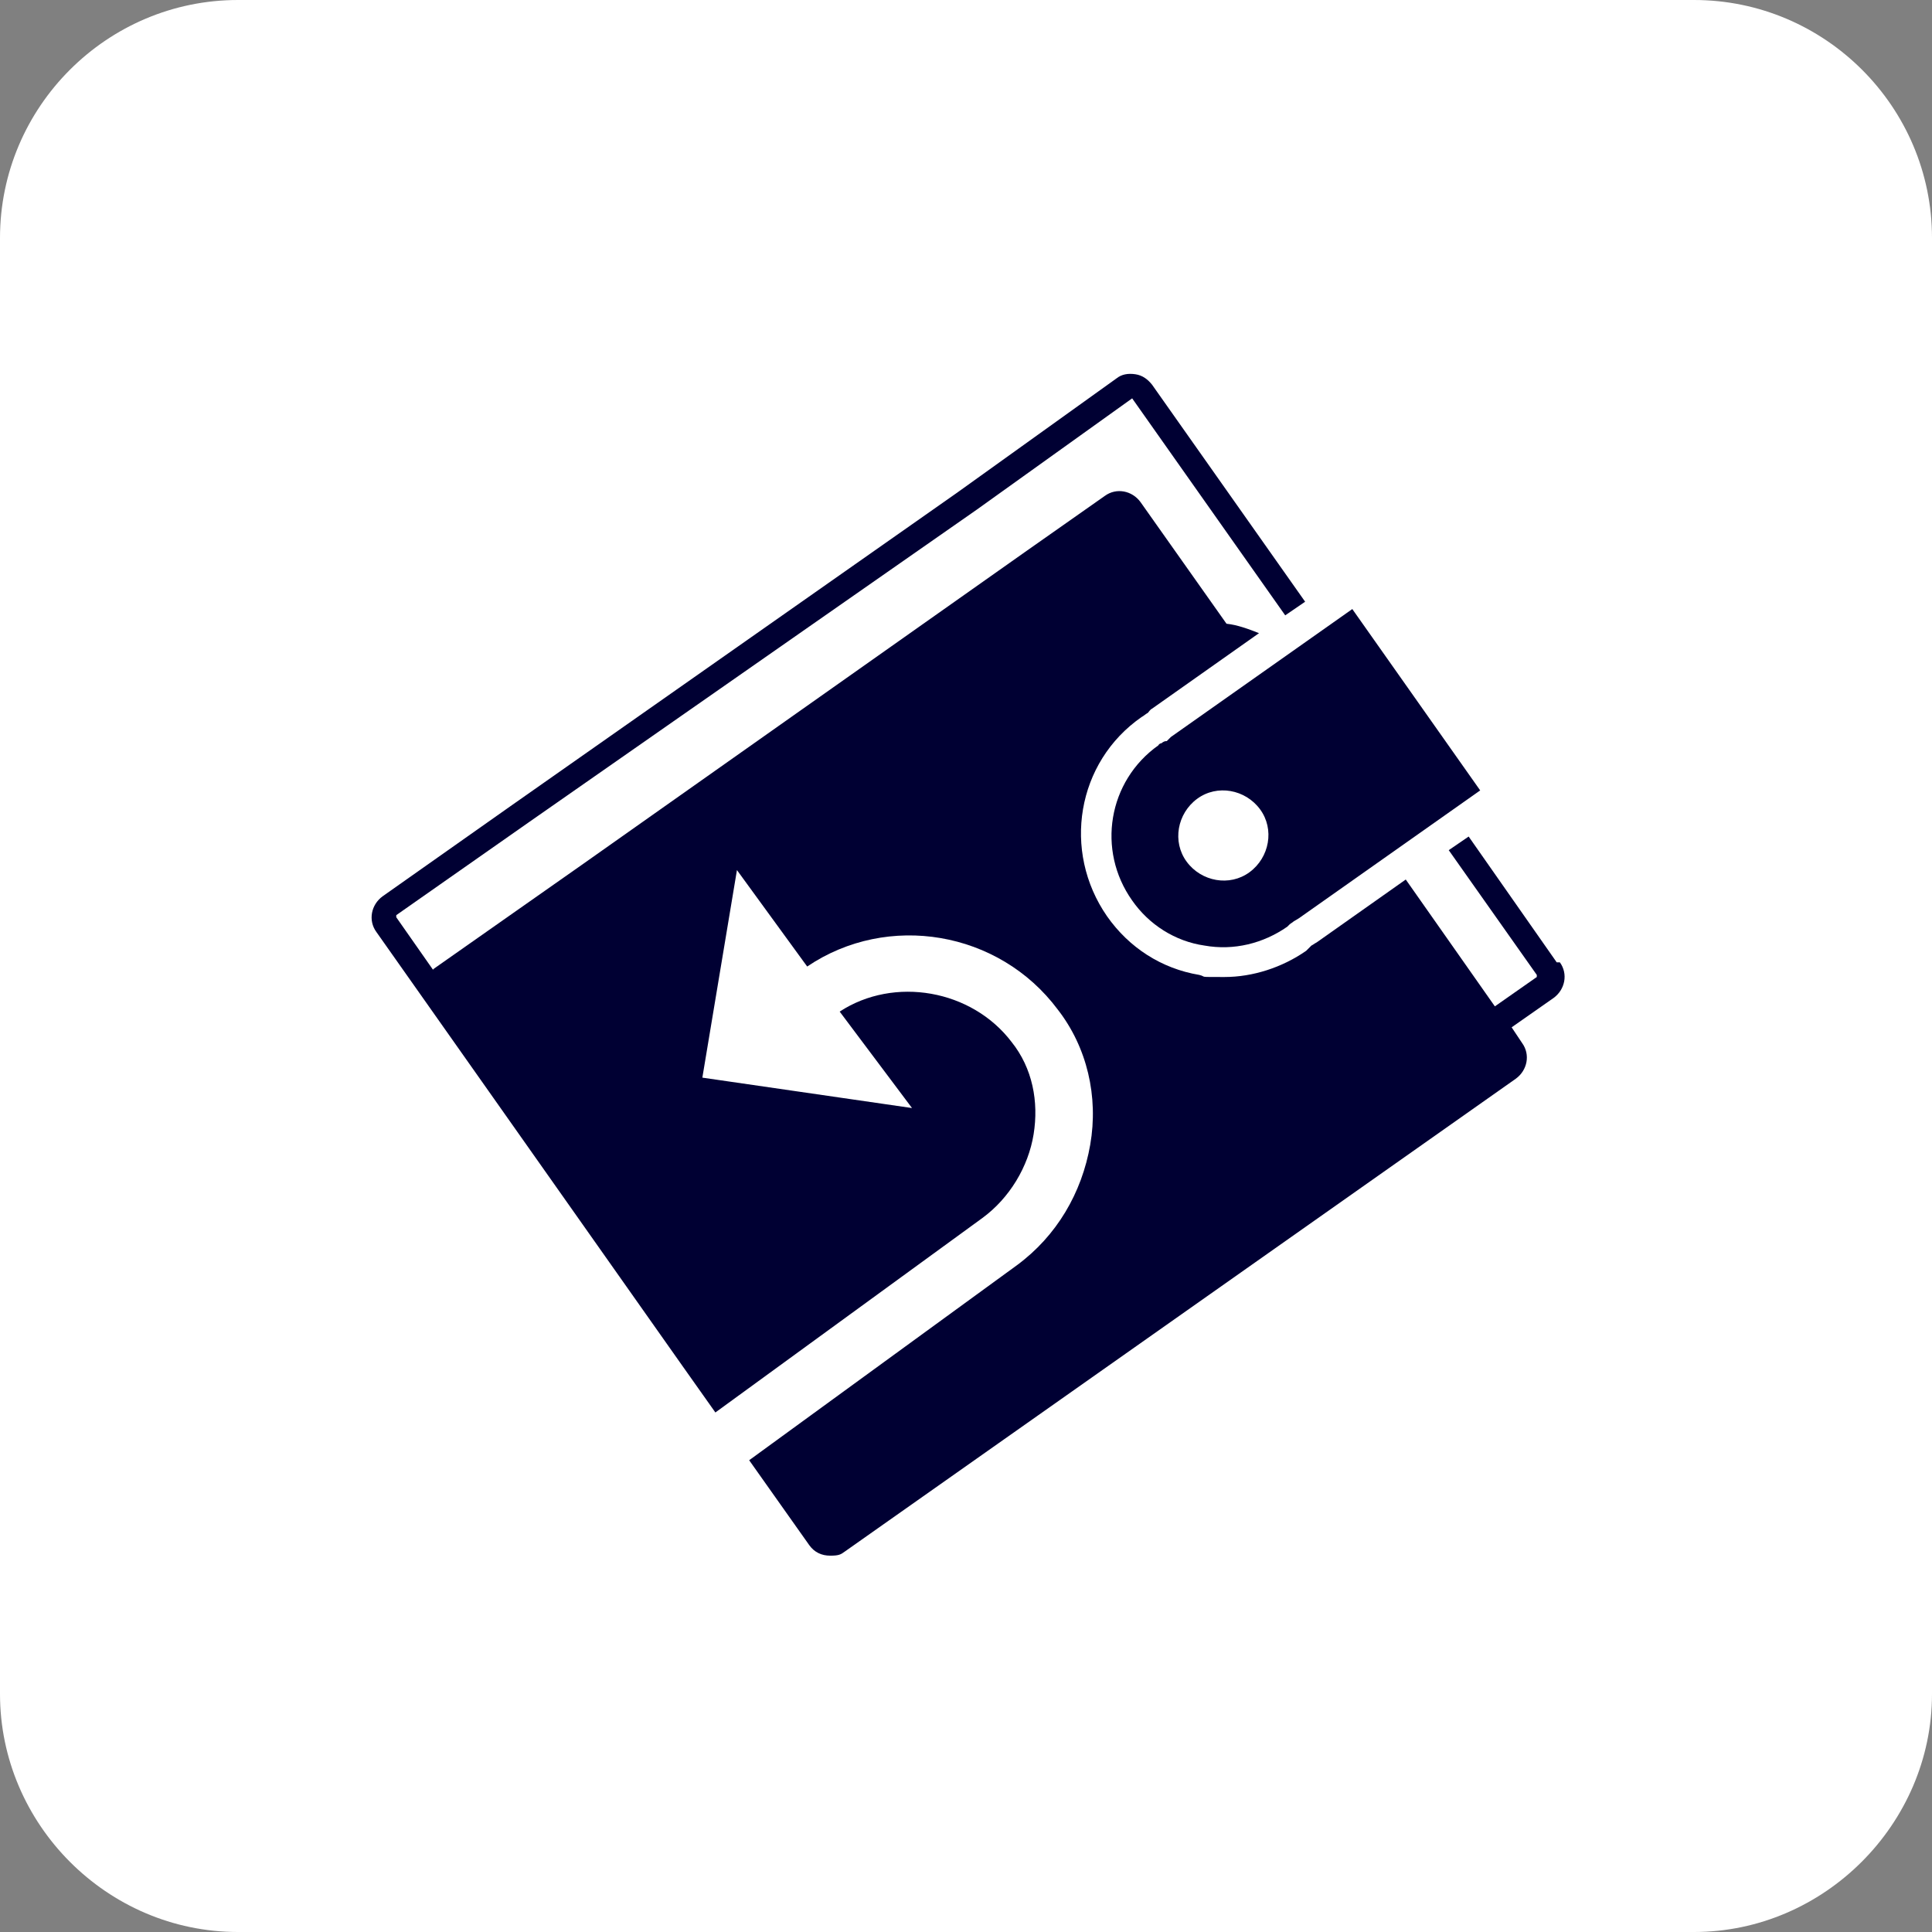
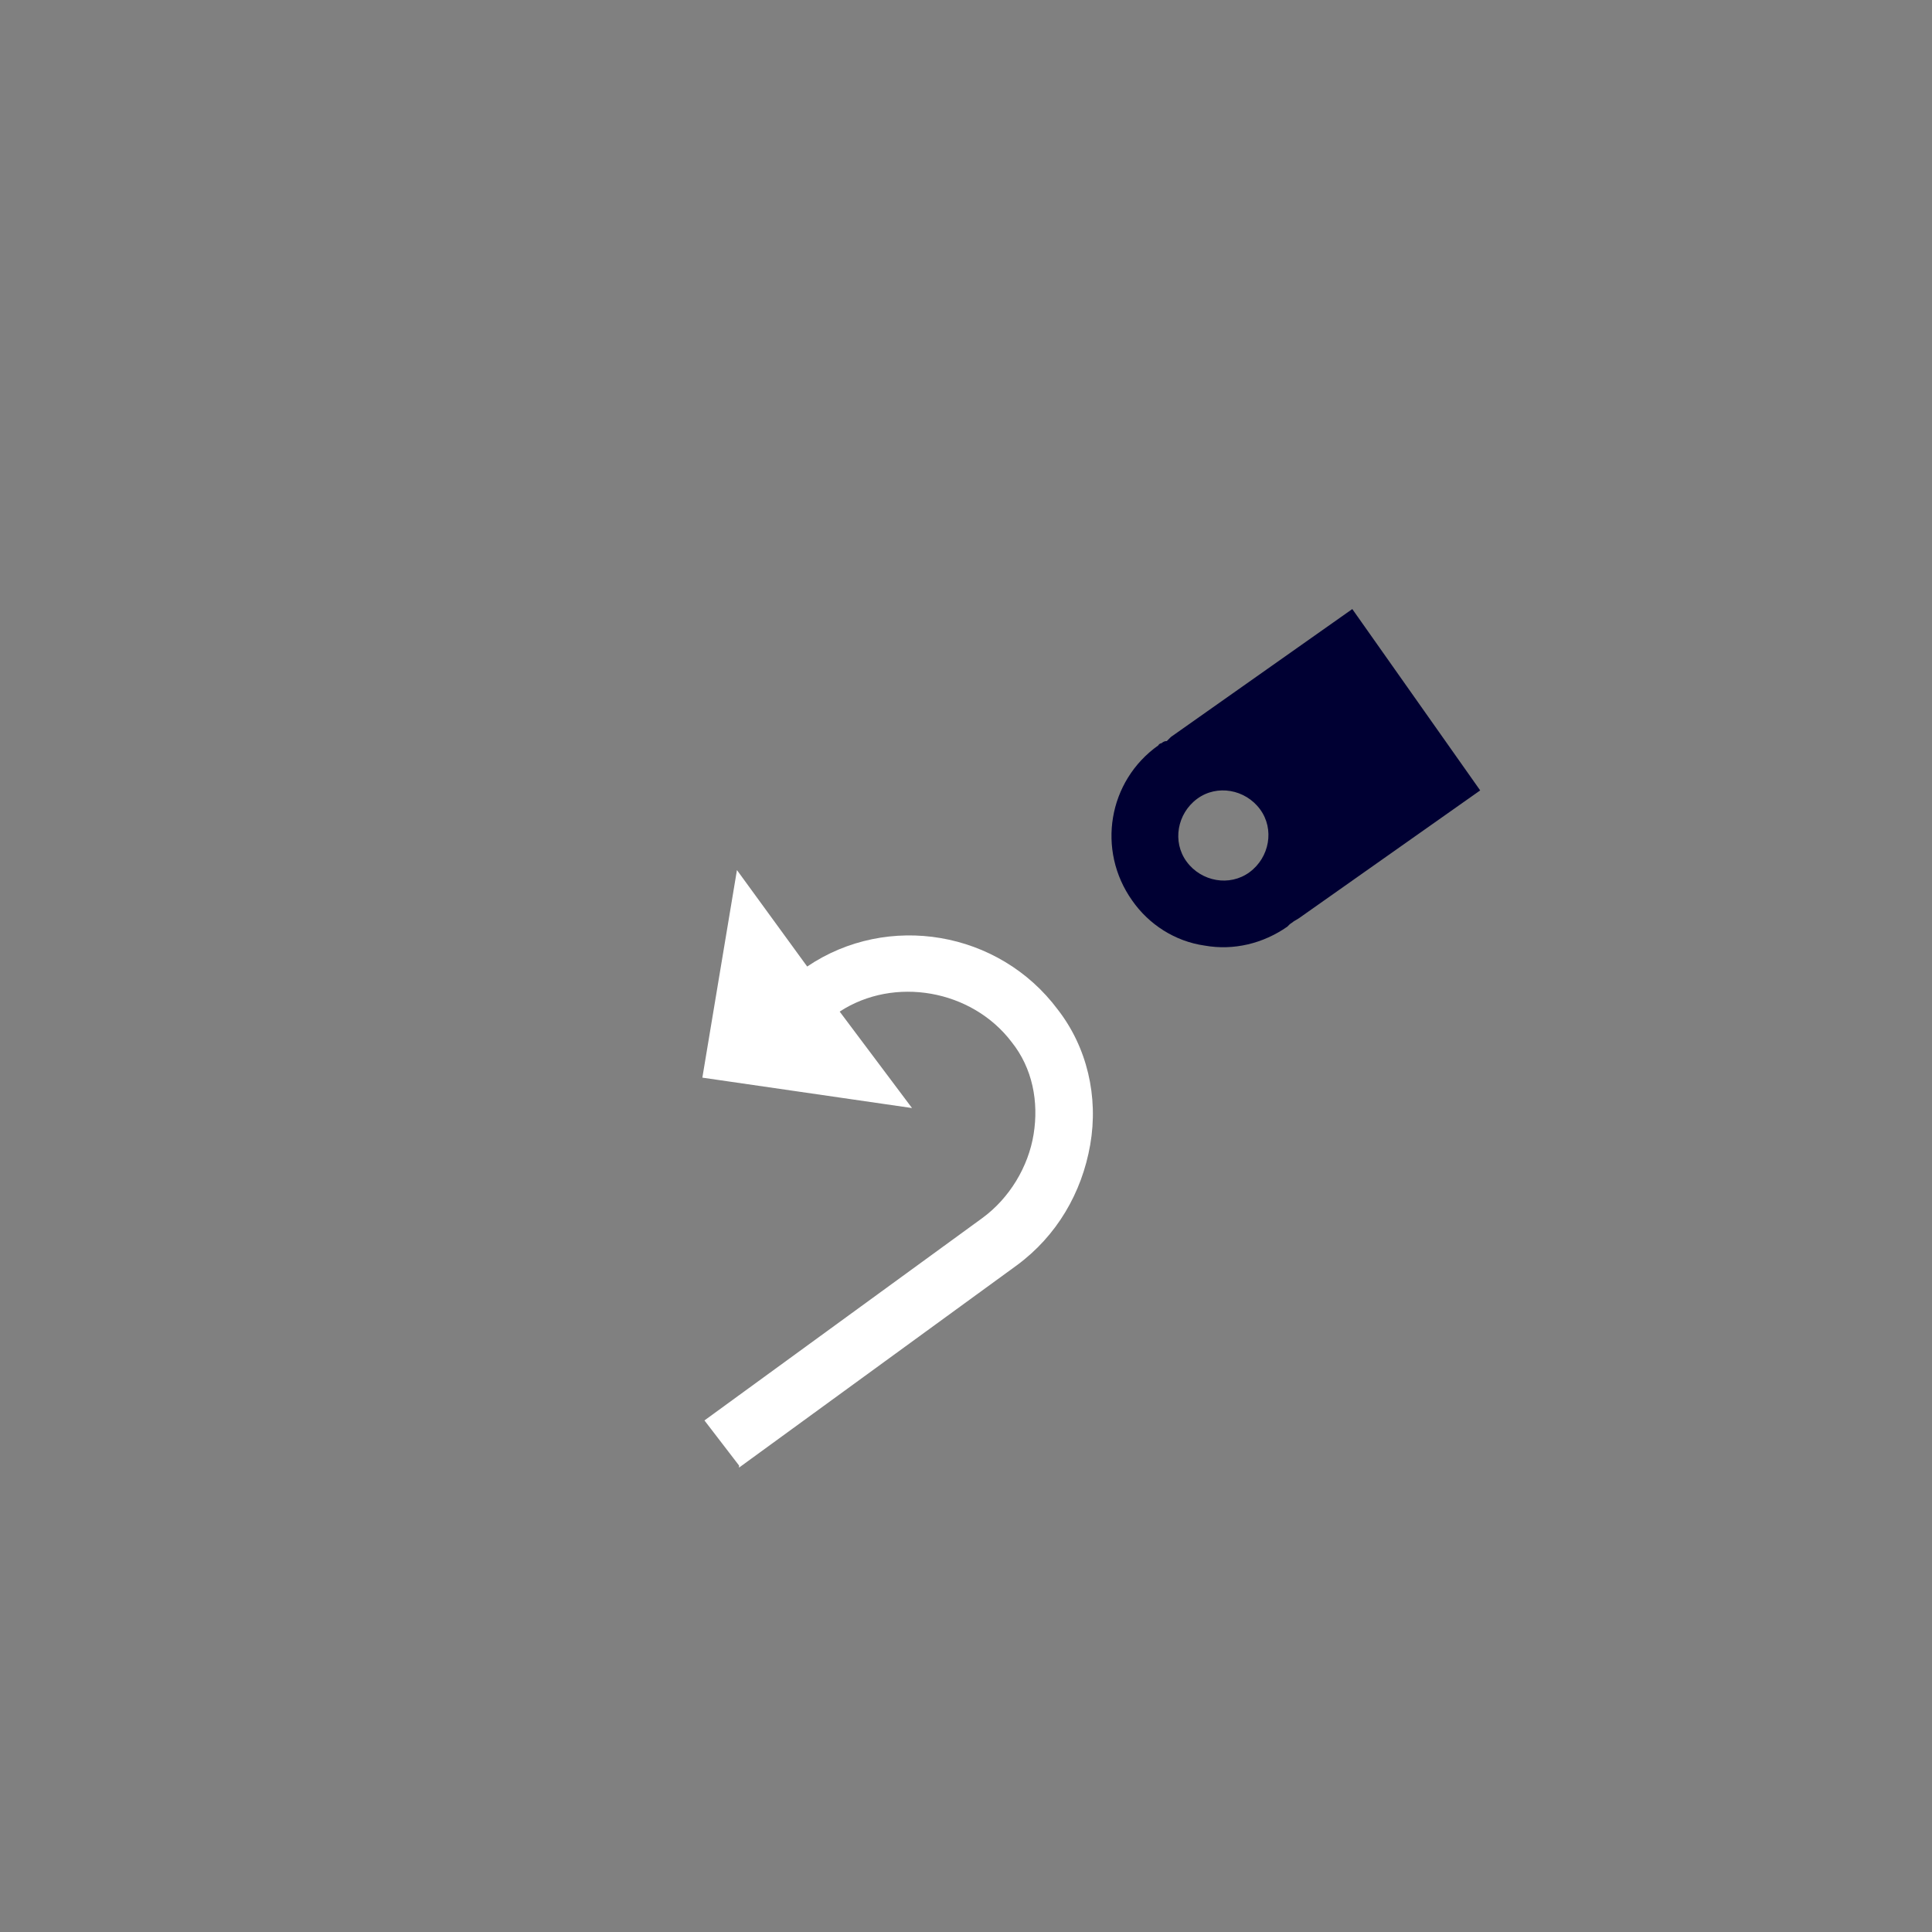
<svg xmlns="http://www.w3.org/2000/svg" id="Livello_1" version="1.1" viewBox="0 0 184.3 184.3">
  <rect x="0" y="0" width="184.3" height="184.3" fill="#808080" stroke="none" />
  <defs>
    <style>
      .st0 {
        fill: #003;
      }

      .st1 {
        fill: #fff;
      }
    </style>
  </defs>
-   <path class="st1" d="M161.6,184.3H22.7c-12.5,0-22.7-10.3-22.7-22.7V22.7C0,10.2,10.2,0,22.7,0h138.9C174.1,0,184.3,10.2,184.3,22.7v138.9c0,12.4-10.3,22.7-22.7,22.7Z" />
  <g>
    <path class="st0" d="M111.2,70.7c-.1,0-.3.1-.4.2,0,0-.2,0-.3.2-4.8,3.4-5.9,10-2.5,14.8,1.6,2.3,4.1,3.9,6.9,4.3,2.8.5,5.6-.2,7.9-1.8,0,0,.1-.1.2-.2.1-.1.3-.2.4-.3l.5-.3,17.3-12.2-12.2-17.3-17.3,12.2-.4.4ZM114.2,76.2c1.9-1.4,4.6-.9,6,1,1.4,1.9.9,4.6-1,6-1.9,1.4-4.6.9-6-1-1.4-1.9-.9-4.6,1-6" />
-     <path class="st0" d="M148.5,91.8l-8.4-12-1.9,1.3,8.4,11.9c0,0,0,.2,0,.2l-4,2.8-8.5-12.1-8.5,6c-.2.1-.3.2-.5.3,0,0,0,0,0,0-.2.2-.3.3-.5.5-2.3,1.6-5.1,2.5-7.8,2.5s-1.6,0-2.4-.2c-3.6-.6-6.7-2.6-8.8-5.6-4.3-6.2-2.9-14.7,3.3-19,.2-.1.4-.3.6-.4h0c.1-.1.2-.3.4-.4l10.2-7.2c-1-.4-2.1-.8-3.1-.9l-8.2-11.6c-.8-1.1-2.3-1.4-3.4-.6l-7.4,5.2-42.5,30-14.1,9.9s0,0-.1.1l-3.5-5c0,0,0-.2,0-.2l12.7-8.9,42.7-29.8,14.8-10.6,14.6,20.7,1.9-1.3-14.6-20.7c-.4-.5-.9-.9-1.6-1-.7-.1-1.3,0-1.8.4l-15.2,10.9-42.6,29.9-12.2,8.6c-1.1.8-1.4,2.3-.6,3.4l29.2,41.4,12.1,17.1c.5.7,1.2,1,2,1s1-.1,1.4-.4l64-45.1c1.1-.8,1.4-2.3.6-3.4l-1-1.5,4-2.8c1.1-.8,1.4-2.3.6-3.4" />
    <path class="st1" d="M70.5,140l26.5-19.3c3.8-2.8,6.2-6.9,7-11.5.8-4.6-.3-9.3-3.1-12.9-5.6-7.5-16.2-9.3-23.9-4.1l-6.7-9.2-3.3,19.8,20,2.9-6.9-9.2c5.2-3.4,12.6-2.1,16.4,2.9,2,2.5,2.6,5.7,2.1,8.8-.5,3.1-2.3,6.1-4.9,8l-26.5,19.3,3.3,4.3Z" />
  </g>
</svg>